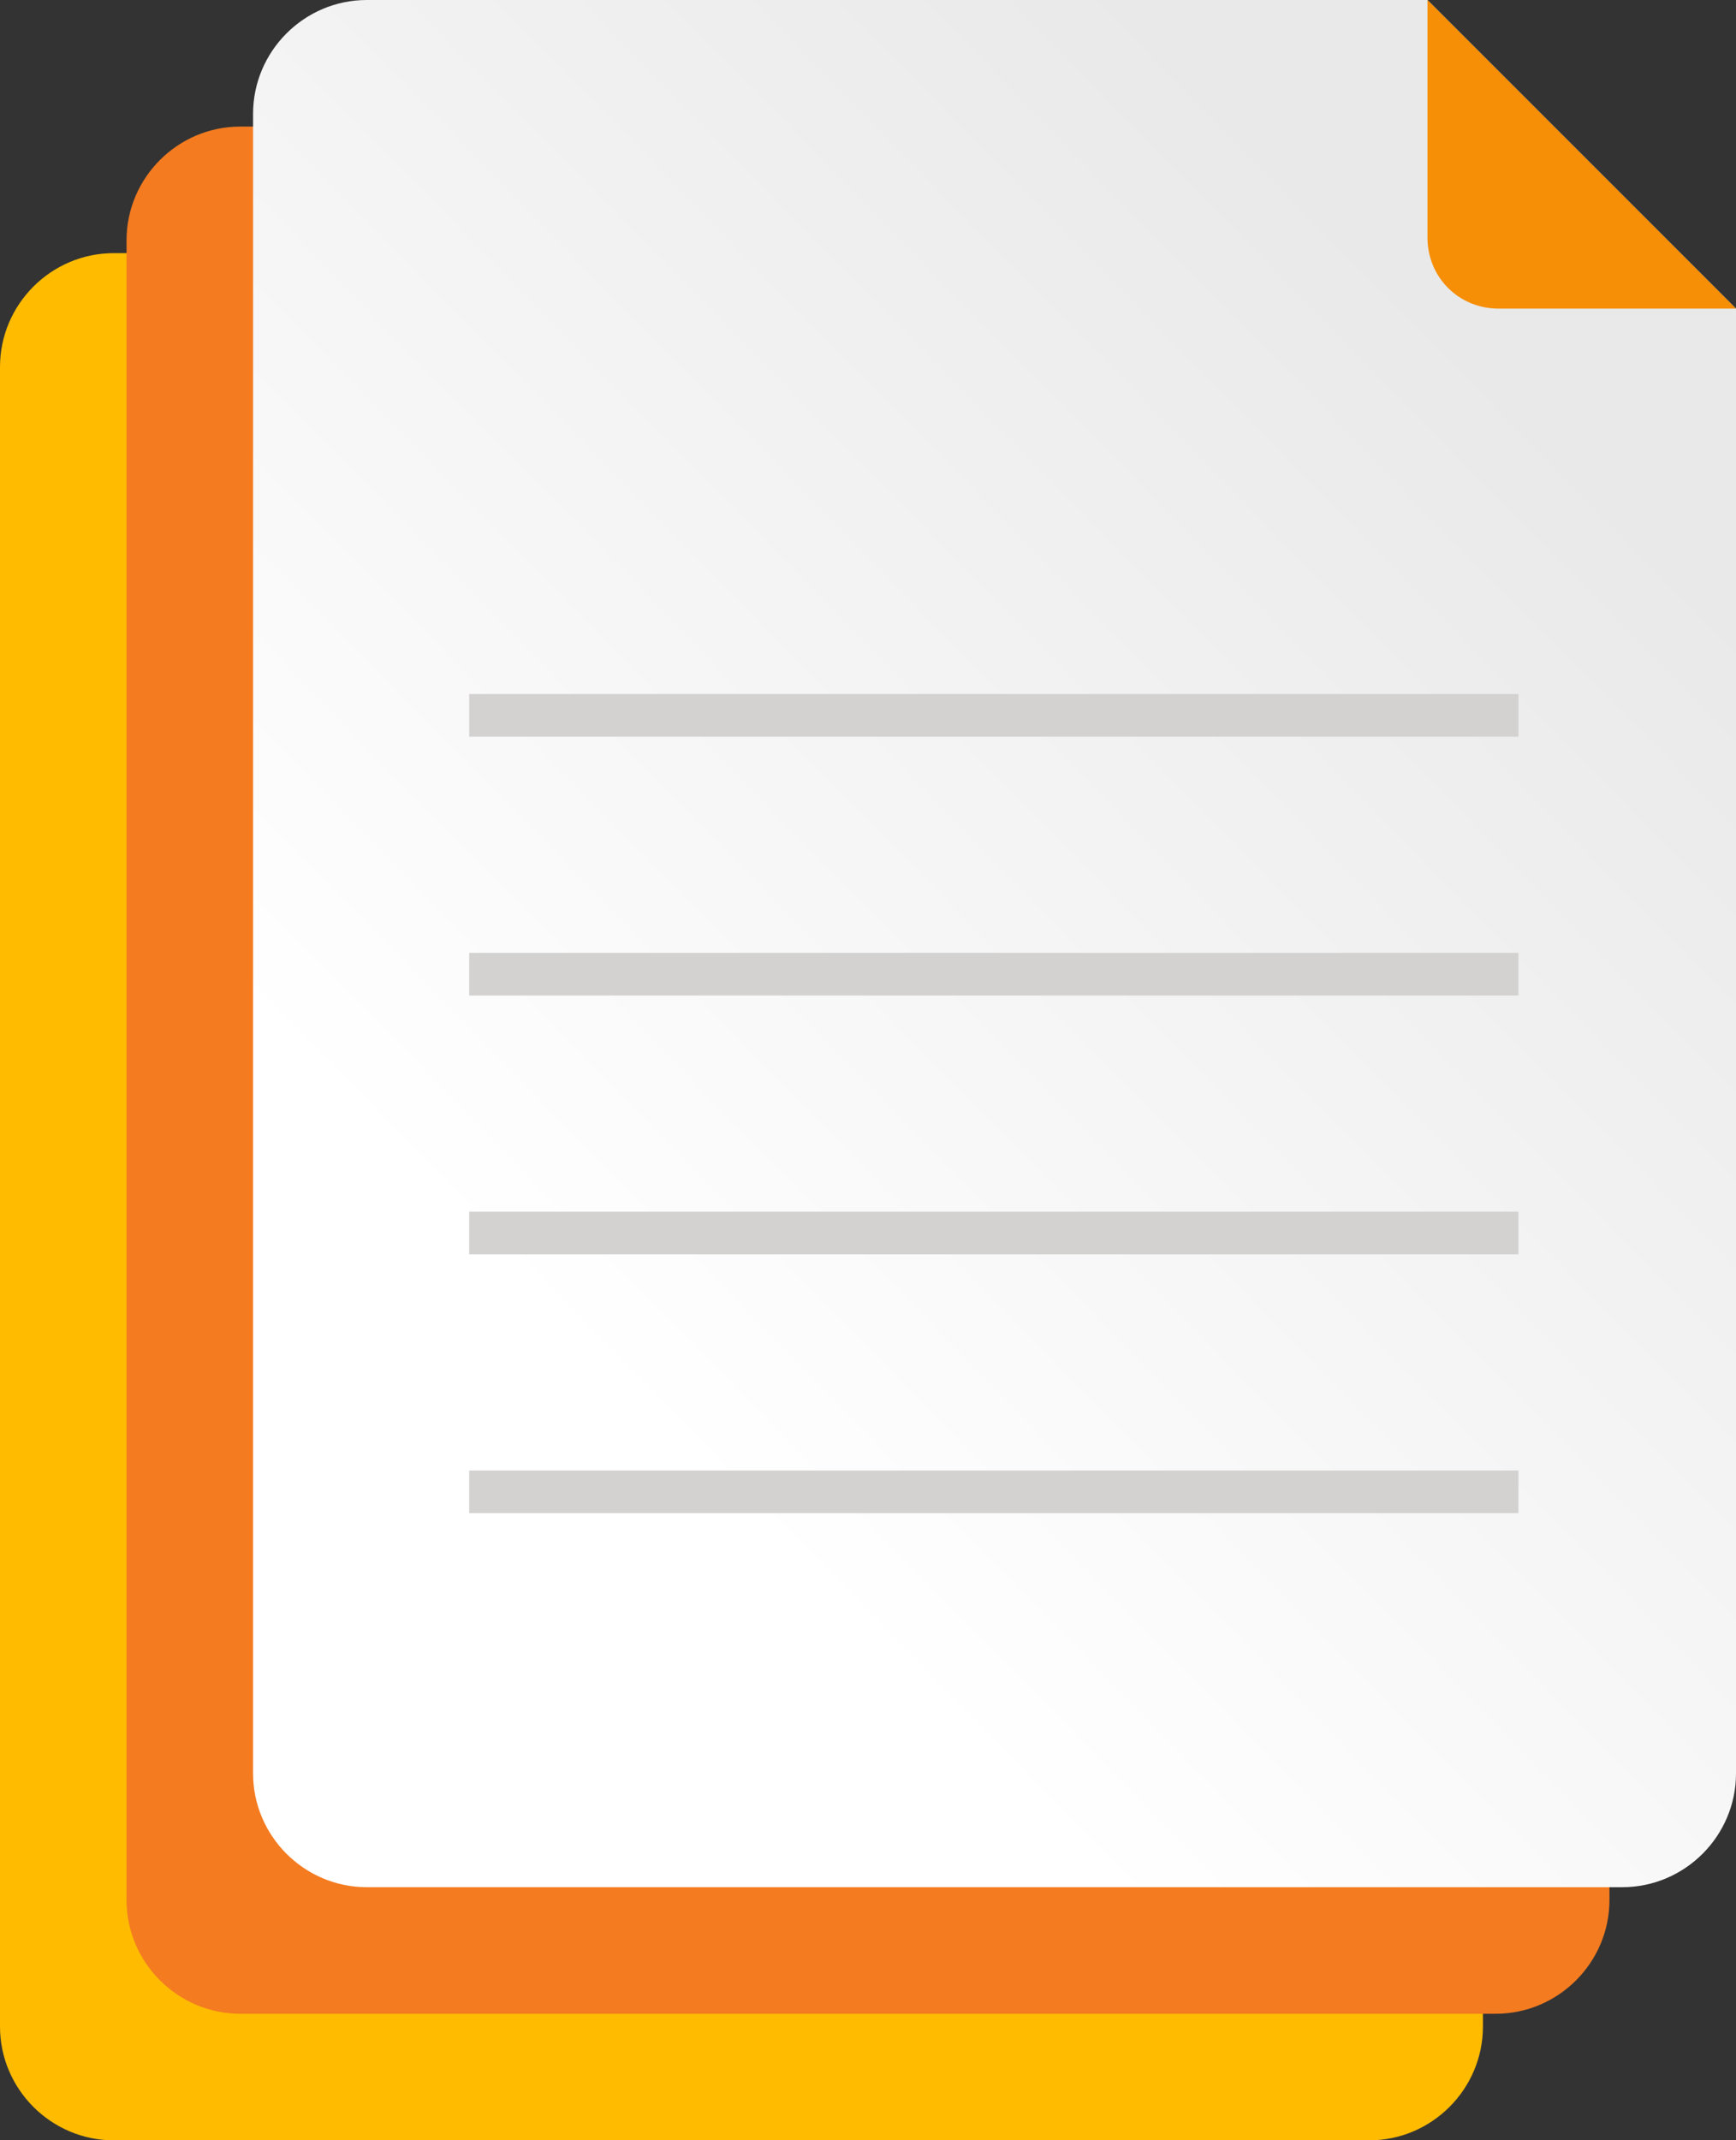
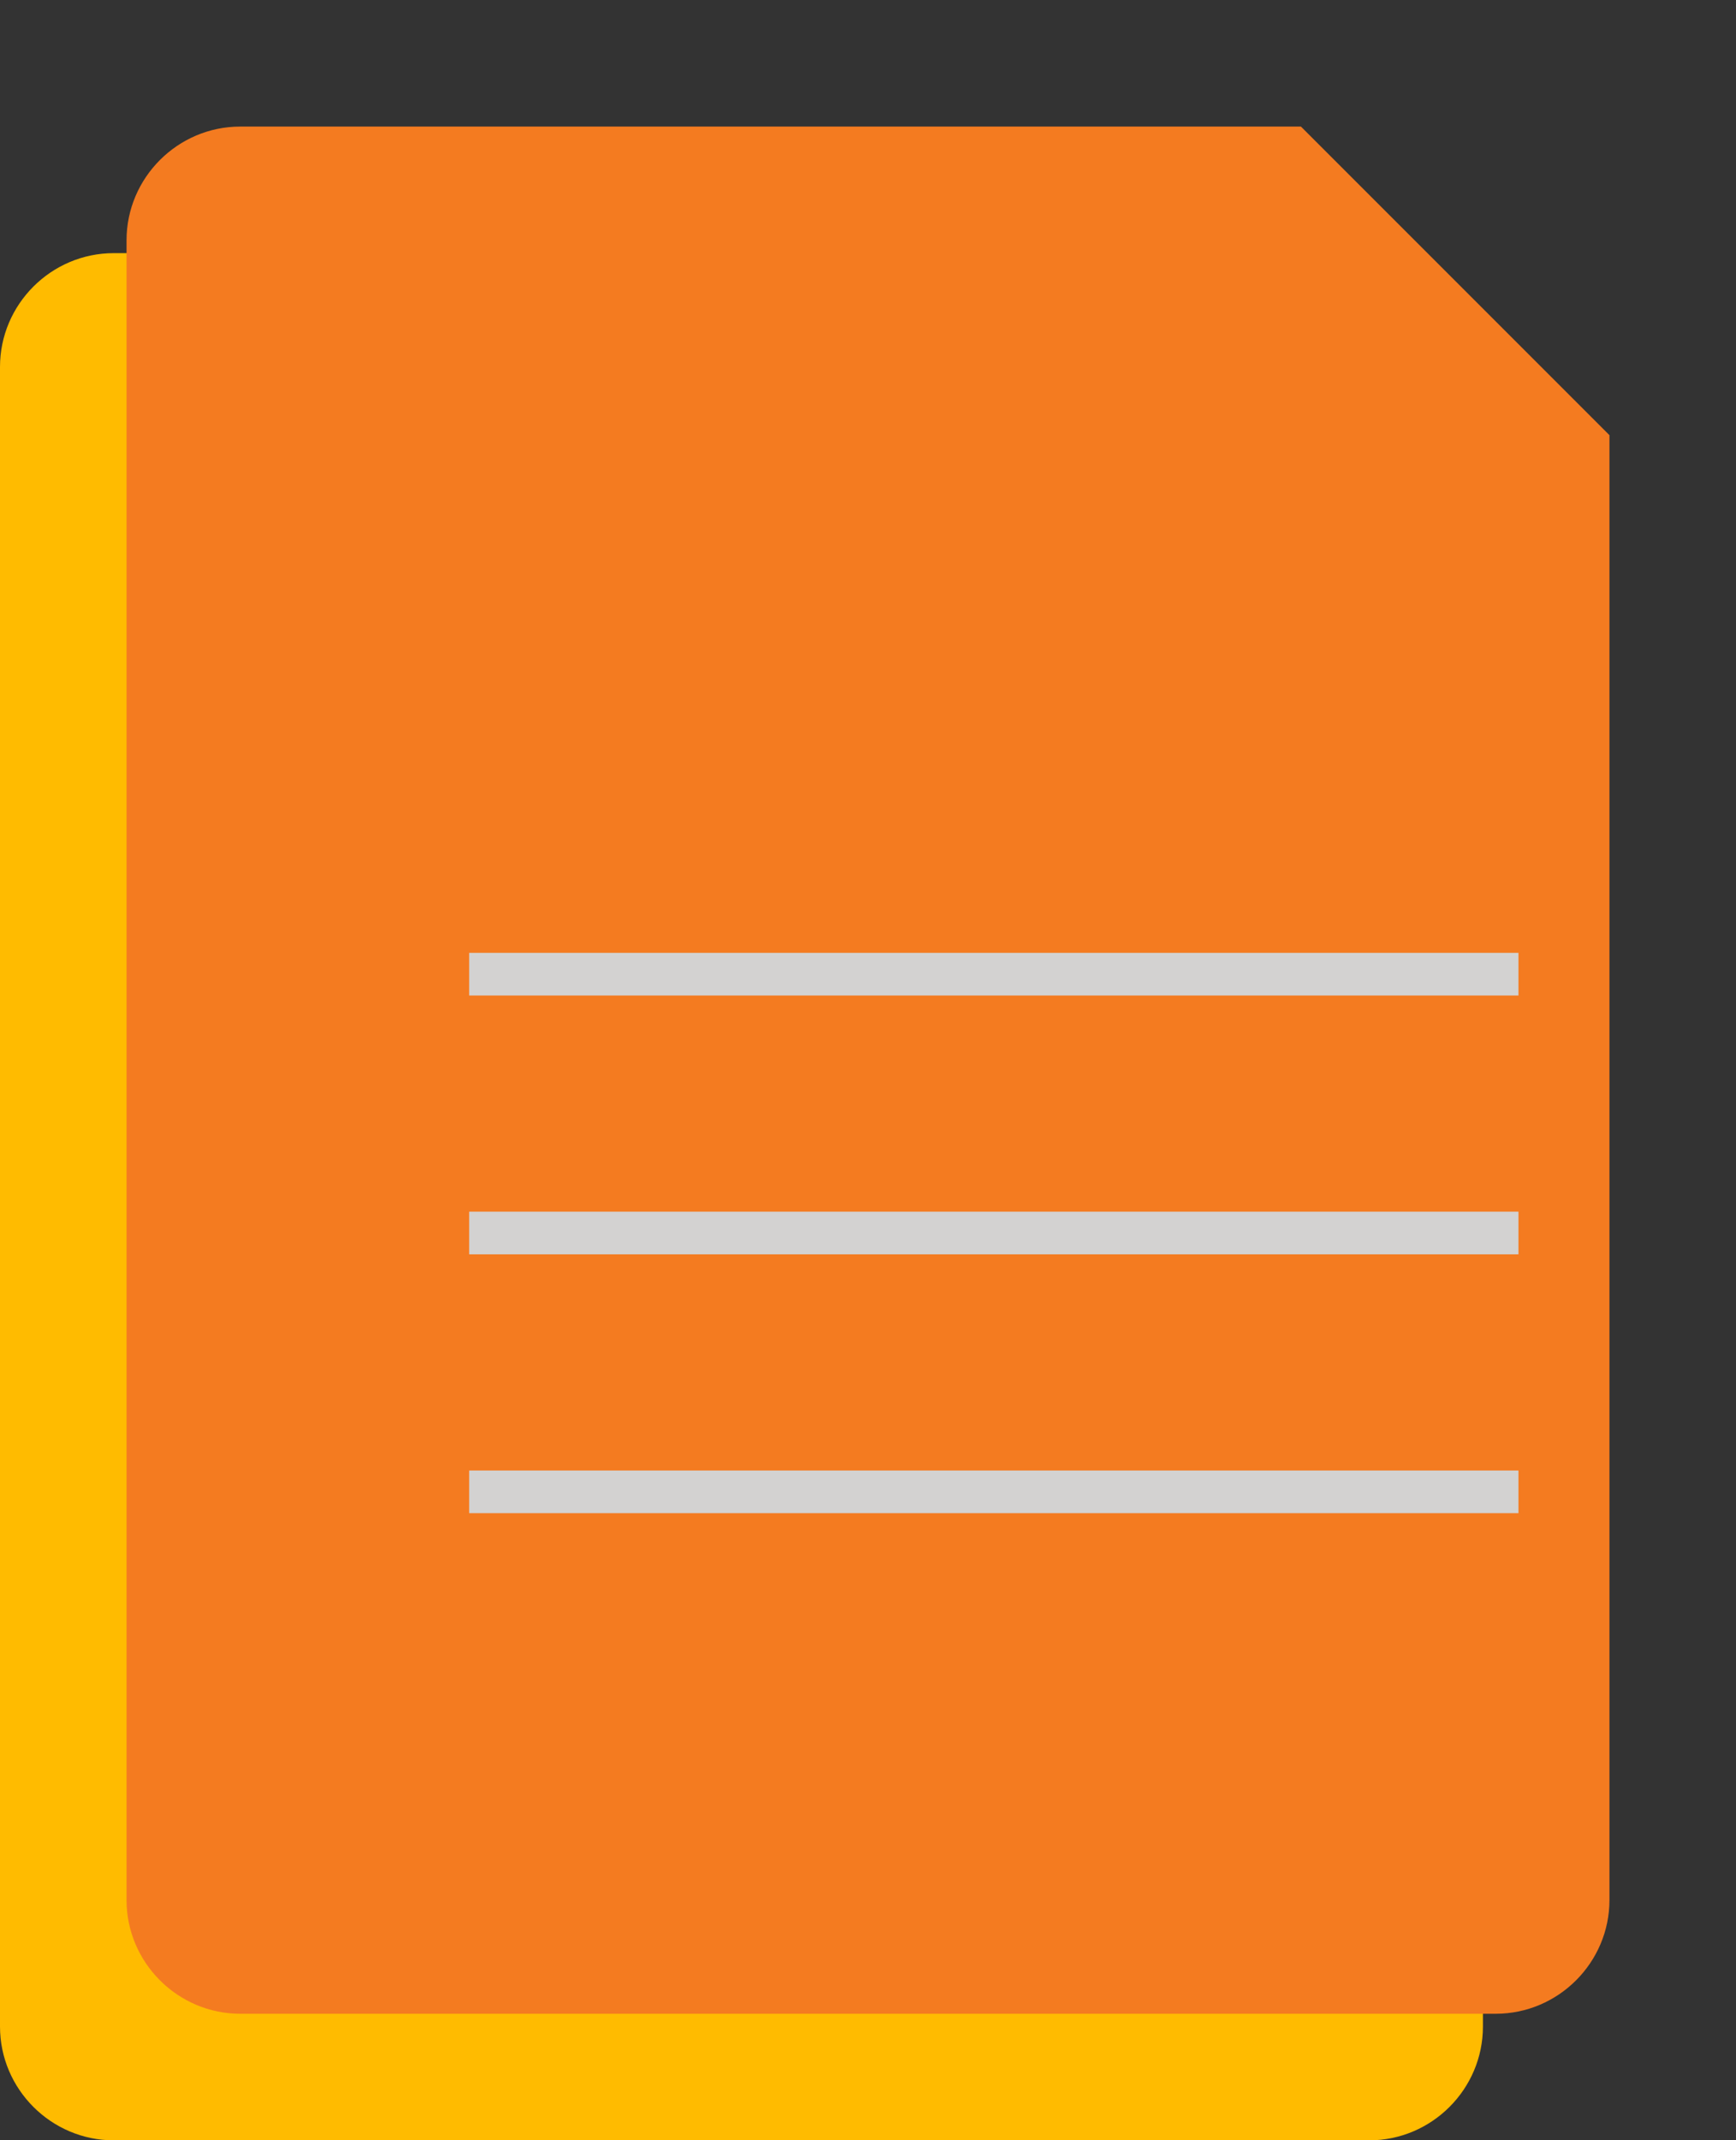
<svg xmlns="http://www.w3.org/2000/svg" id="Layer_1" data-name="Layer 1" version="1.1" viewBox="0 0 122.1 150.5">
  <rect x="0" y="0" width="122.1" height="150.5" fill="#333333" stroke="none" />
  <defs>
    <style>
      .cls-1 {
        fill: #f47b20;
      }

      .cls-1, .cls-2, .cls-3, .cls-4 {
        stroke-width: 0px;
      }

      .cls-2 {
        fill: url(#_未命名漸層_16);
      }

      .cls-5 {
        fill: none;
        stroke: #d3d2d1;
        stroke-miterlimit: 10;
        stroke-width: 3px;
      }

      .cls-3 {
        fill: #fb0;
      }

      .cls-4 {
        fill: #f68e06;
      }
    </style>
    <linearGradient id="_未命名漸層_16" data-name="未命名漸層 16" x1="-27.4" y1="161.8" x2="108.3" y2="28.8" gradientUnits="userSpaceOnUse">
      <stop offset=".5" stop-color="#fff" />
      <stop offset="1" stop-color="#e9e9e9" />
    </linearGradient>
  </defs>
  <g id="Group_593" data-name="Group 593">
    <path id="Path_752" data-name="Path 752" class="cls-3" d="M0,25.8v116.7c0,4.4,3.6,8,8,8h88.3c4.4,0,8-3.6,8-8V39.5l-21.7-21.7H8c-4.4,0-8,3.6-8,8Z" />
    <path id="Path_753" data-name="Path 753" class="cls-1" d="M113.2,30.6l-21.7-21.7H16.9c-4.4,0-8,3.6-8,8v116.7c0,4.4,3.6,8,8,8h88.3c4.4,0,8-3.6,8-8V30.6Z" />
-     <path id="Path_754" data-name="Path 754" class="cls-2" d="M17.8,8v116.7c0,4.4,3.6,8,8,8h88.3c4.4,0,8-3.6,8-8V21.7L100.4,0H25.8c-4.4,0-8,3.6-8,8Z" />
    <line id="Line_47" data-name="Line 47" class="cls-5" x1="33" y1="68.5" x2="106.8" y2="68.5" />
    <line id="Line_48" data-name="Line 48" class="cls-5" x1="33" y1="86.7" x2="106.8" y2="86.7" />
    <line id="Line_49" data-name="Line 49" class="cls-5" x1="33" y1="104.9" x2="106.8" y2="104.9" />
-     <line id="Line_50" data-name="Line 50" class="cls-5" x1="33" y1="50.3" x2="106.8" y2="50.3" />
-     <path id="Path_755" data-name="Path 755" class="cls-4" d="M100.4,0v16.7c0,2.8,2.2,5,5,5h16.7L100.4,0Z" />
  </g>
</svg>